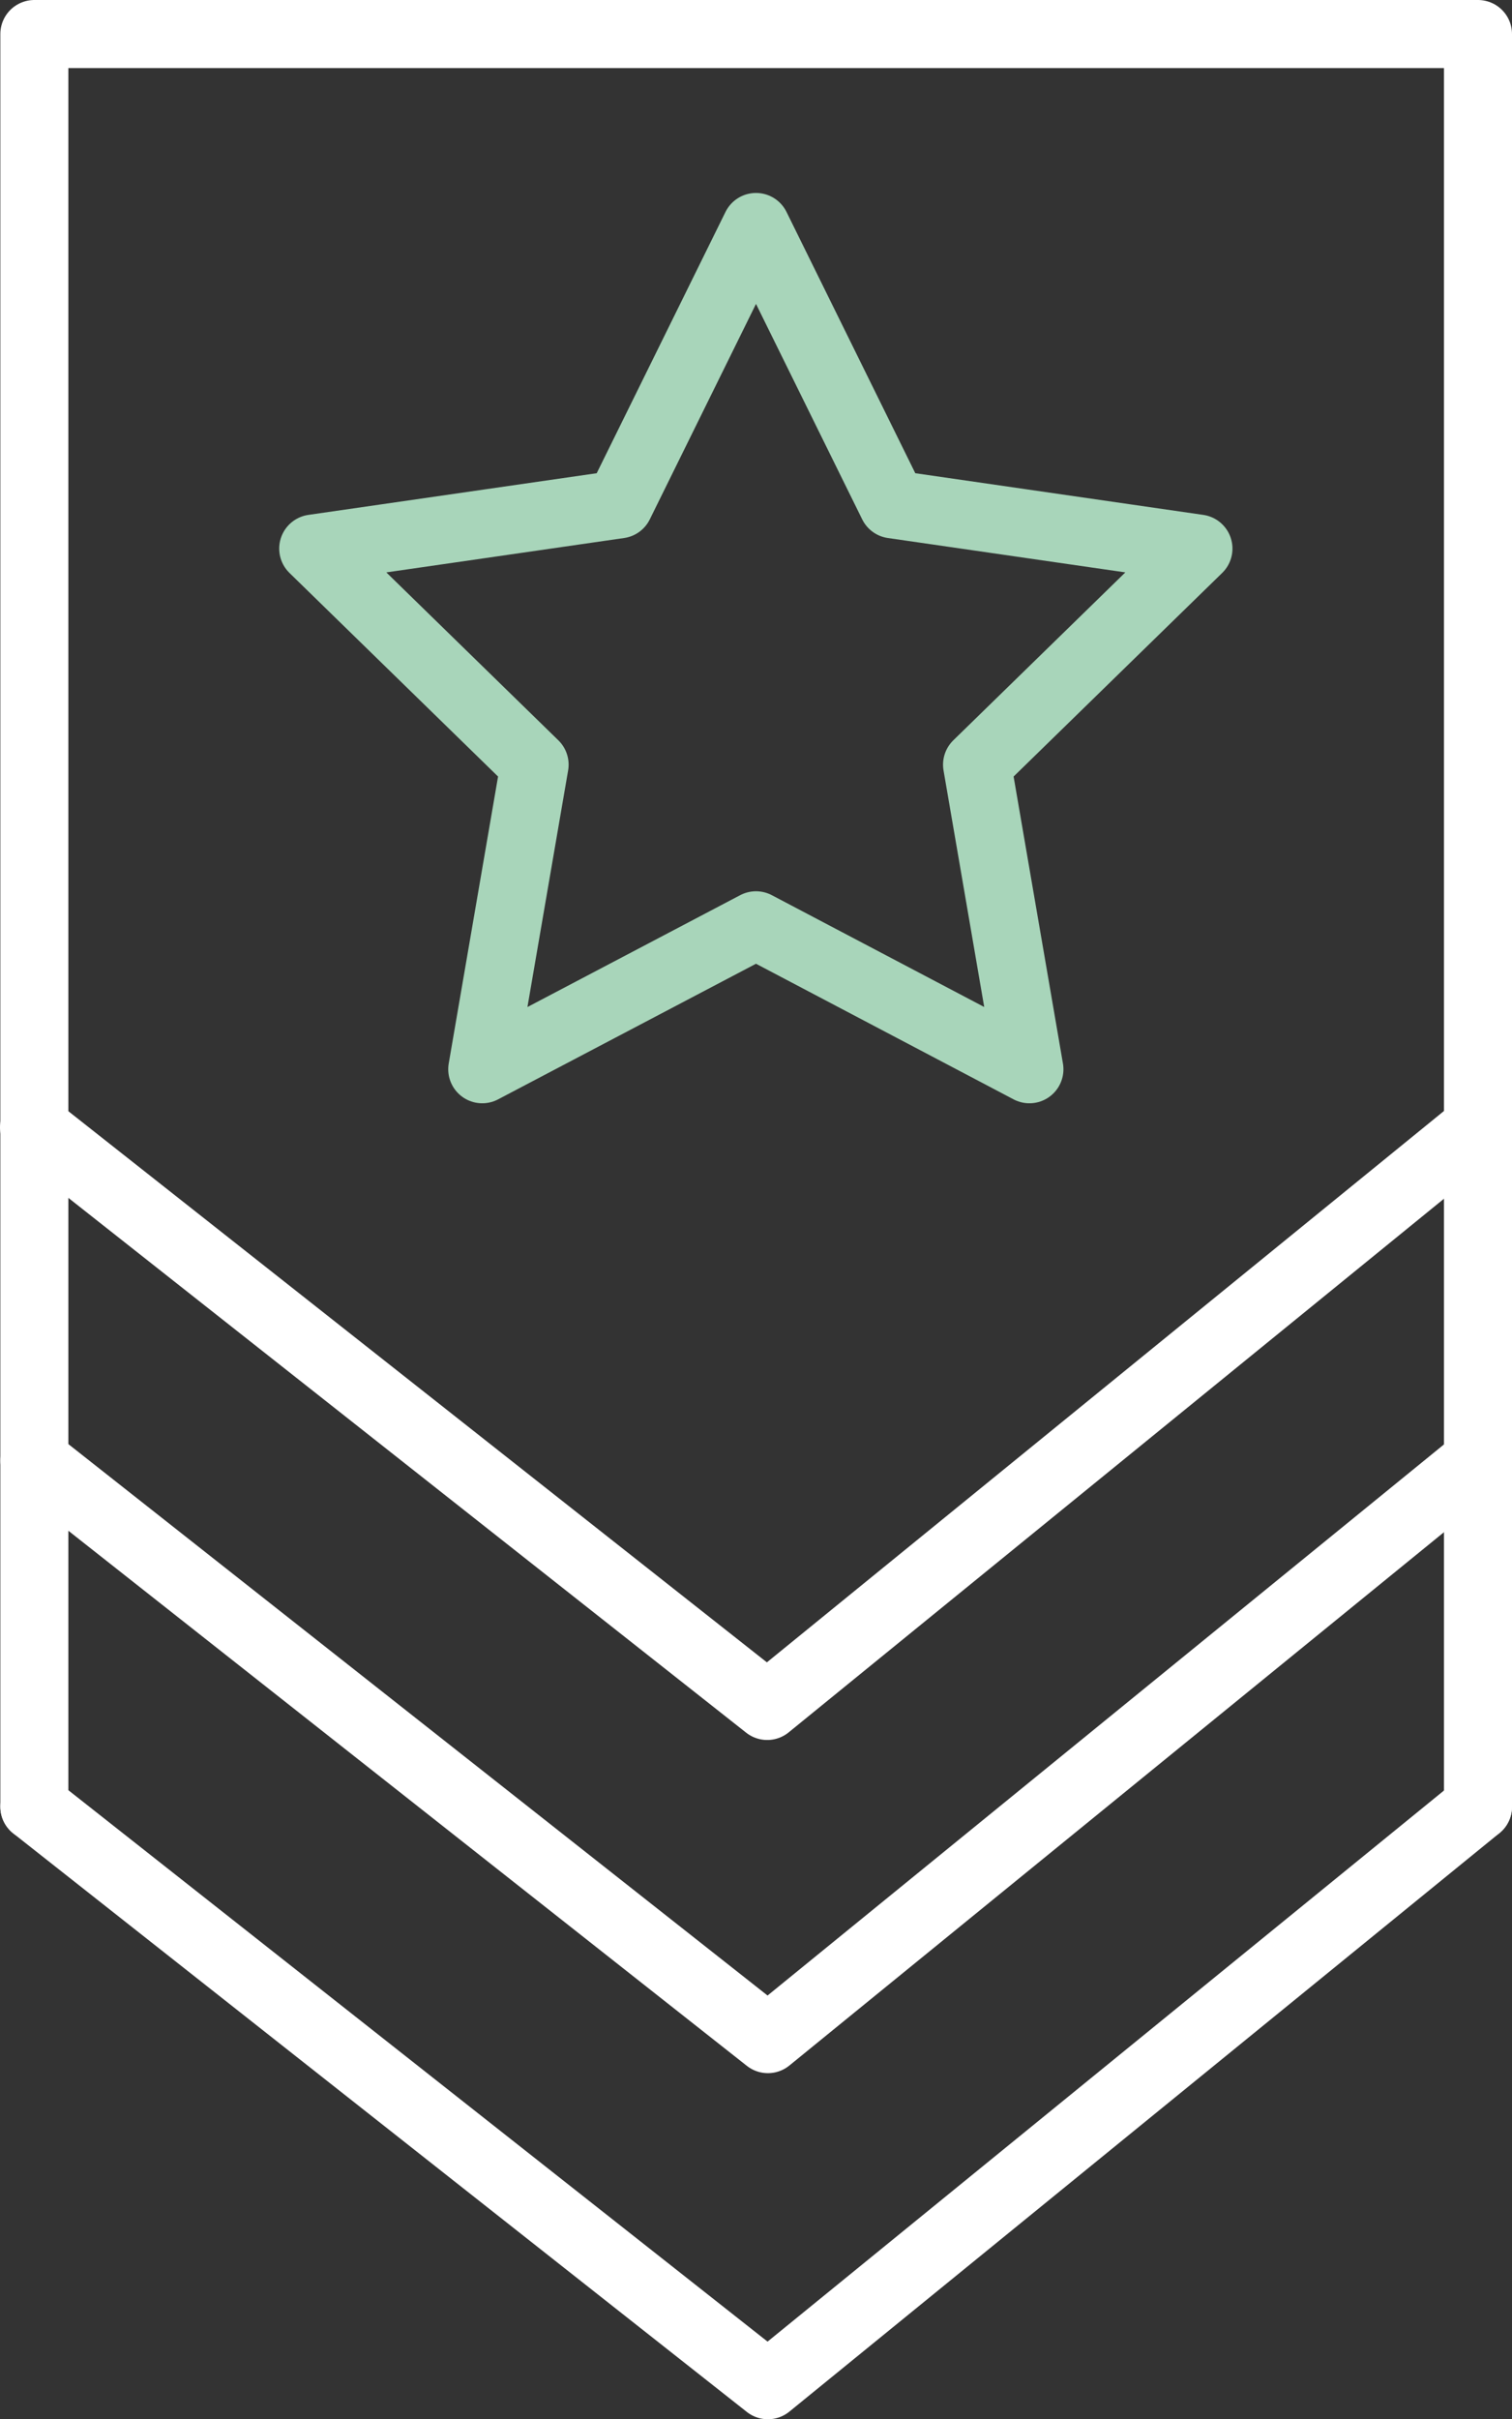
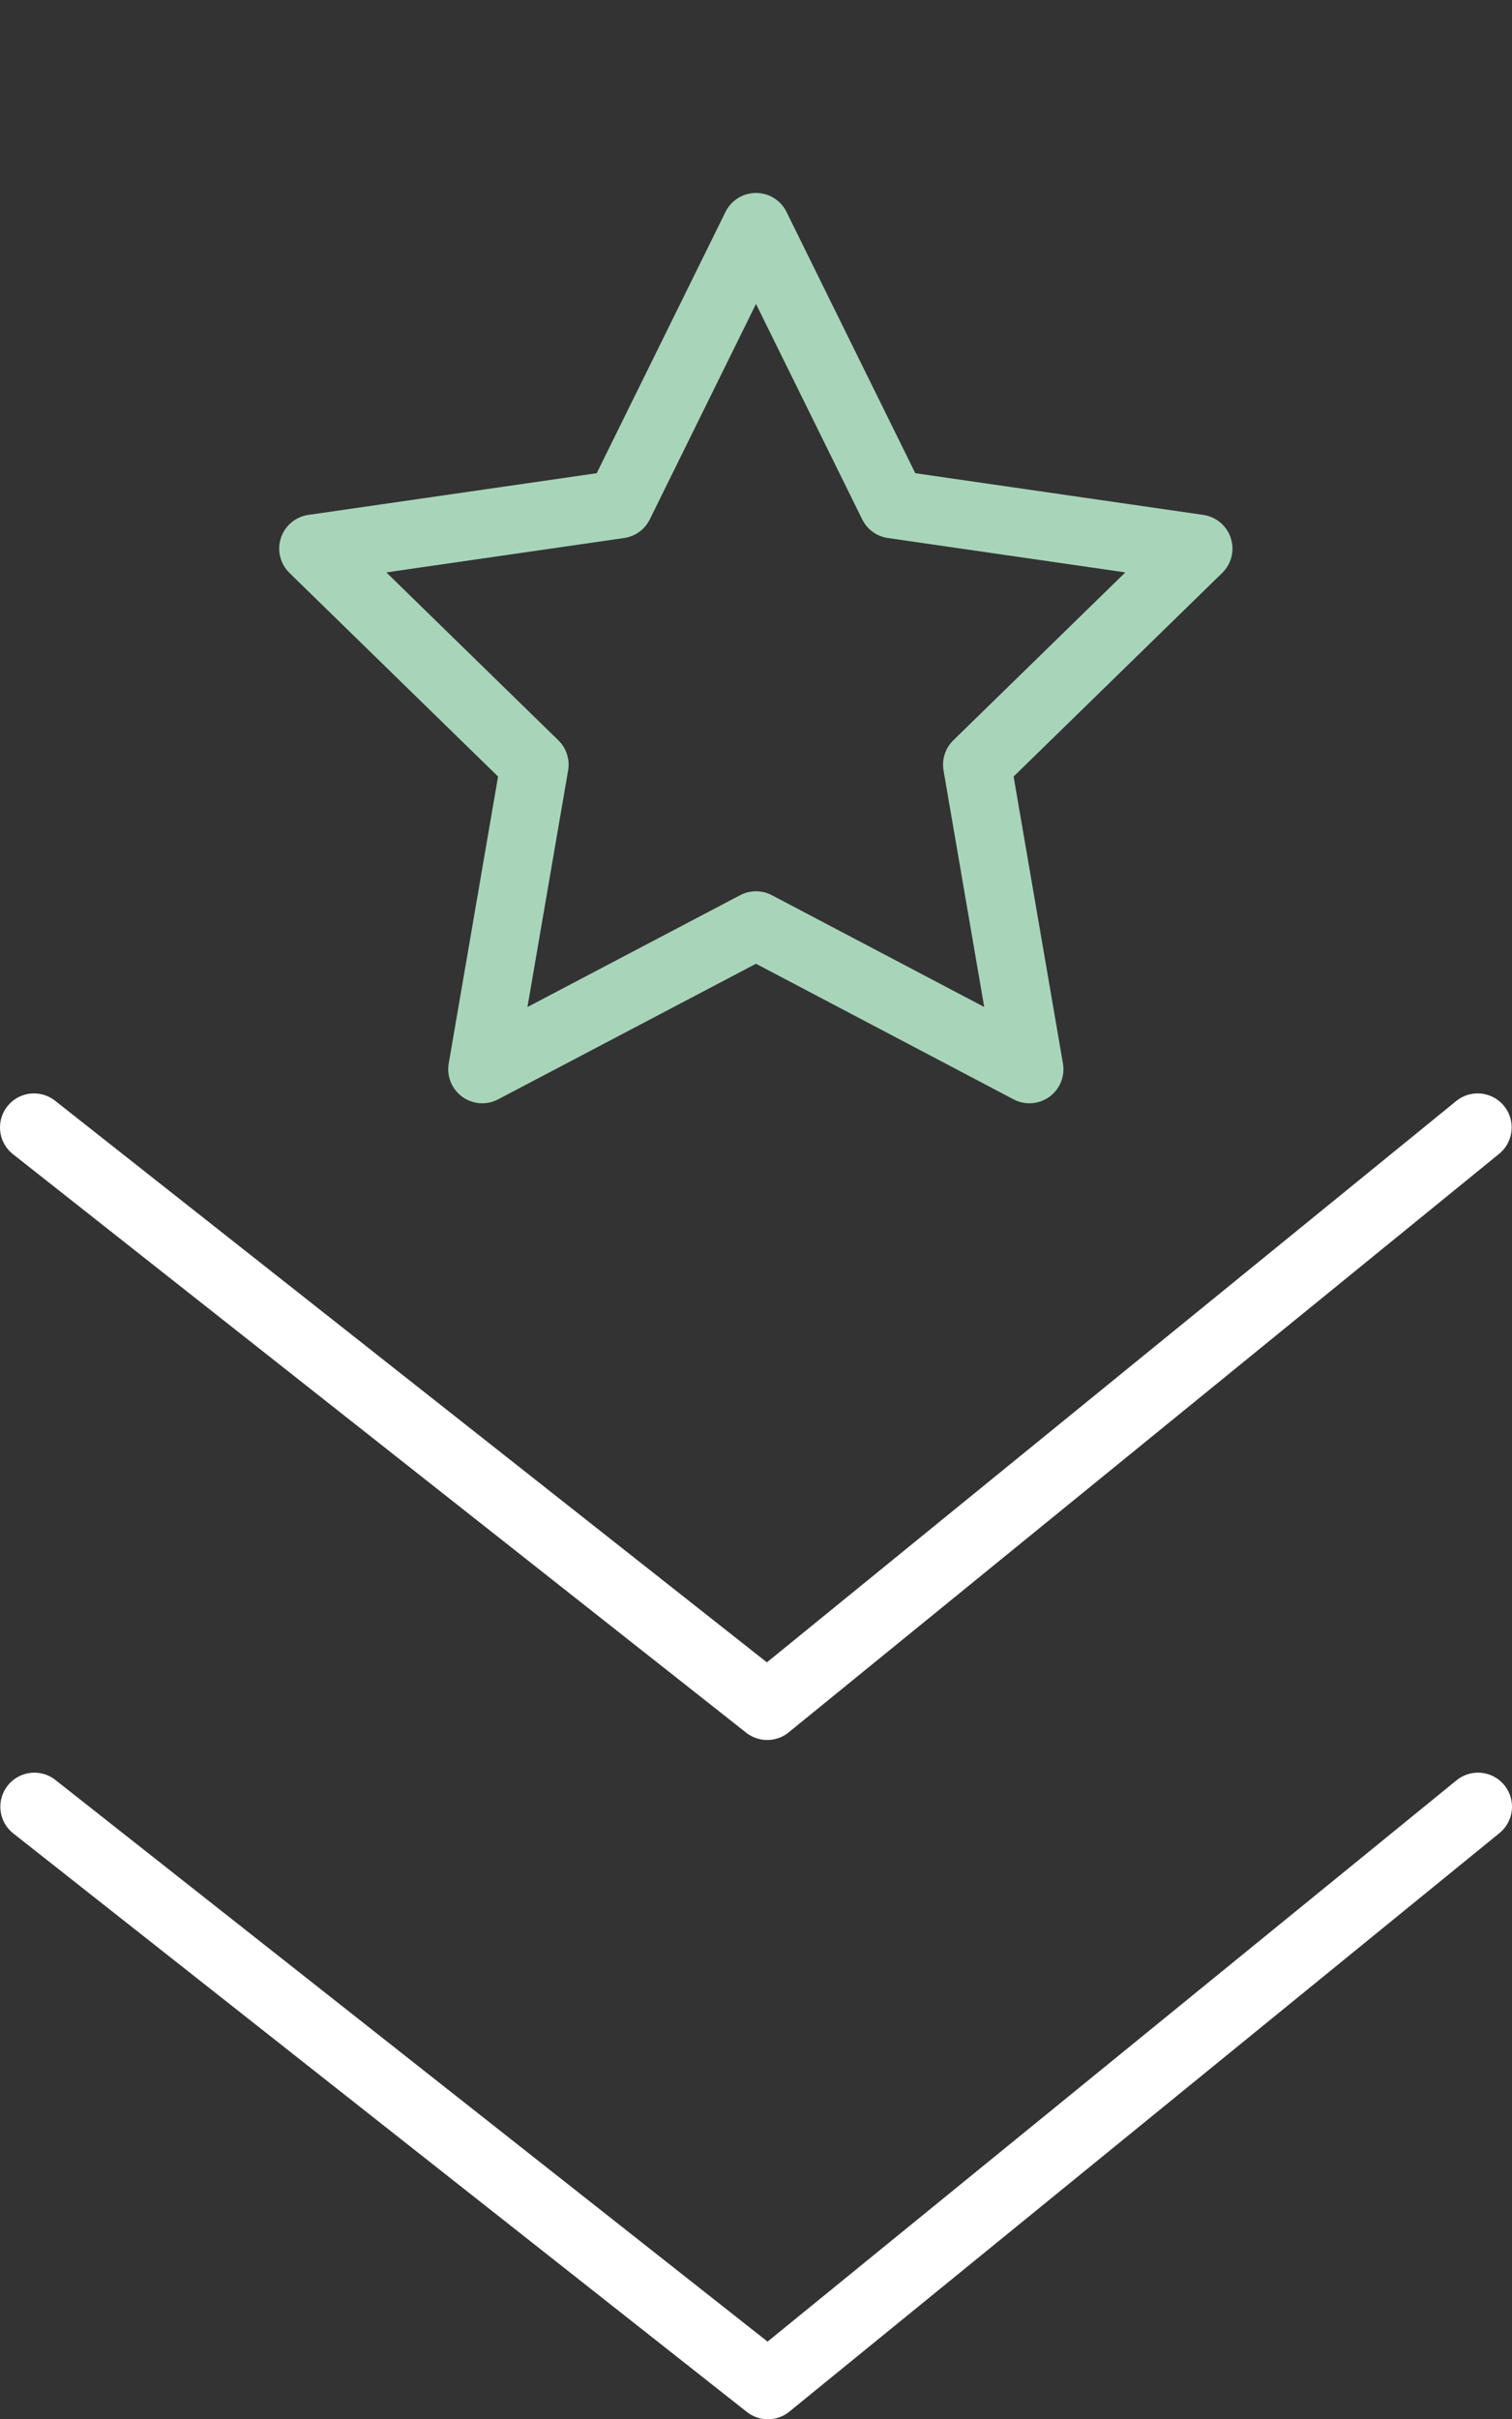
<svg xmlns="http://www.w3.org/2000/svg" id="Layer_1" viewBox="0 0 44.46 71.09">
  <rect x="0" y="0" width="44.46" height="71.09" fill="#333333" stroke="none" />
  <defs>
    <style>.cls-1{stroke:#fff;}.cls-1,.cls-2{fill:none;stroke-linecap:round;stroke-linejoin:round;stroke-width:2px;}.cls-2{stroke:#a8d5ba;}</style>
  </defs>
-   <polyline class="cls-1" points="43.46 42.92 22.58 59.92 1.01 42.92" />
  <polyline class="cls-1" points="43.45 33.13 22.56 50.13 1 33.13" />
  <polygon class="cls-2" points="22.23 6.67 26.25 14.82 35.24 16.12 28.73 22.47 30.27 31.42 22.23 27.19 14.18 31.42 15.72 22.47 9.21 16.12 18.21 14.82 22.23 6.67" />
  <polyline class="cls-1" points="43.46 53.09 22.58 70.09 1.01 53.09" />
-   <polyline class="cls-1" points="1.01 53.09 1.01 1 43.46 1 43.46 53.09" />
</svg>